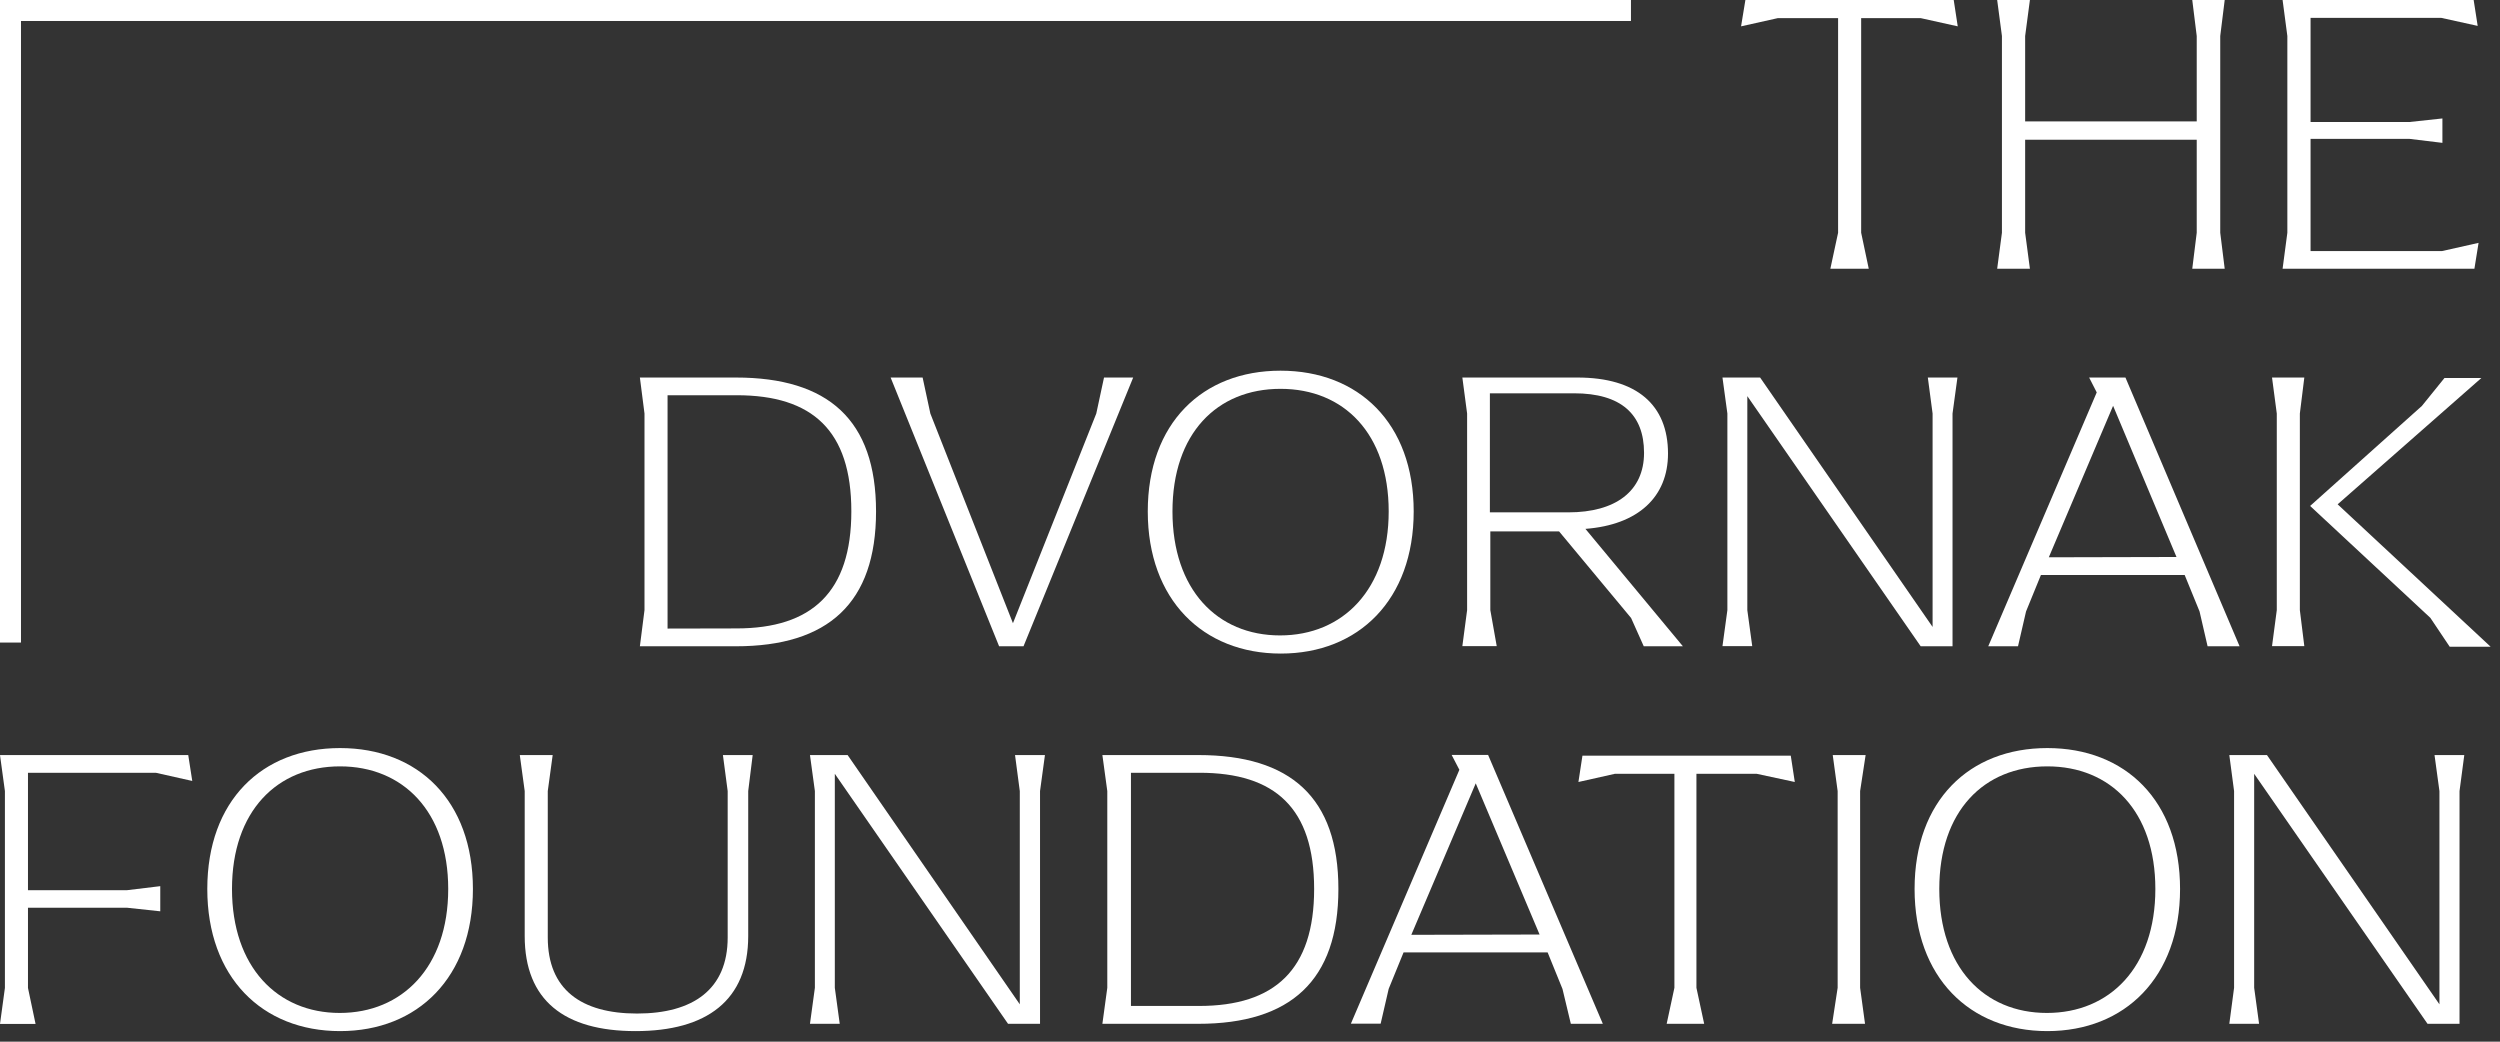
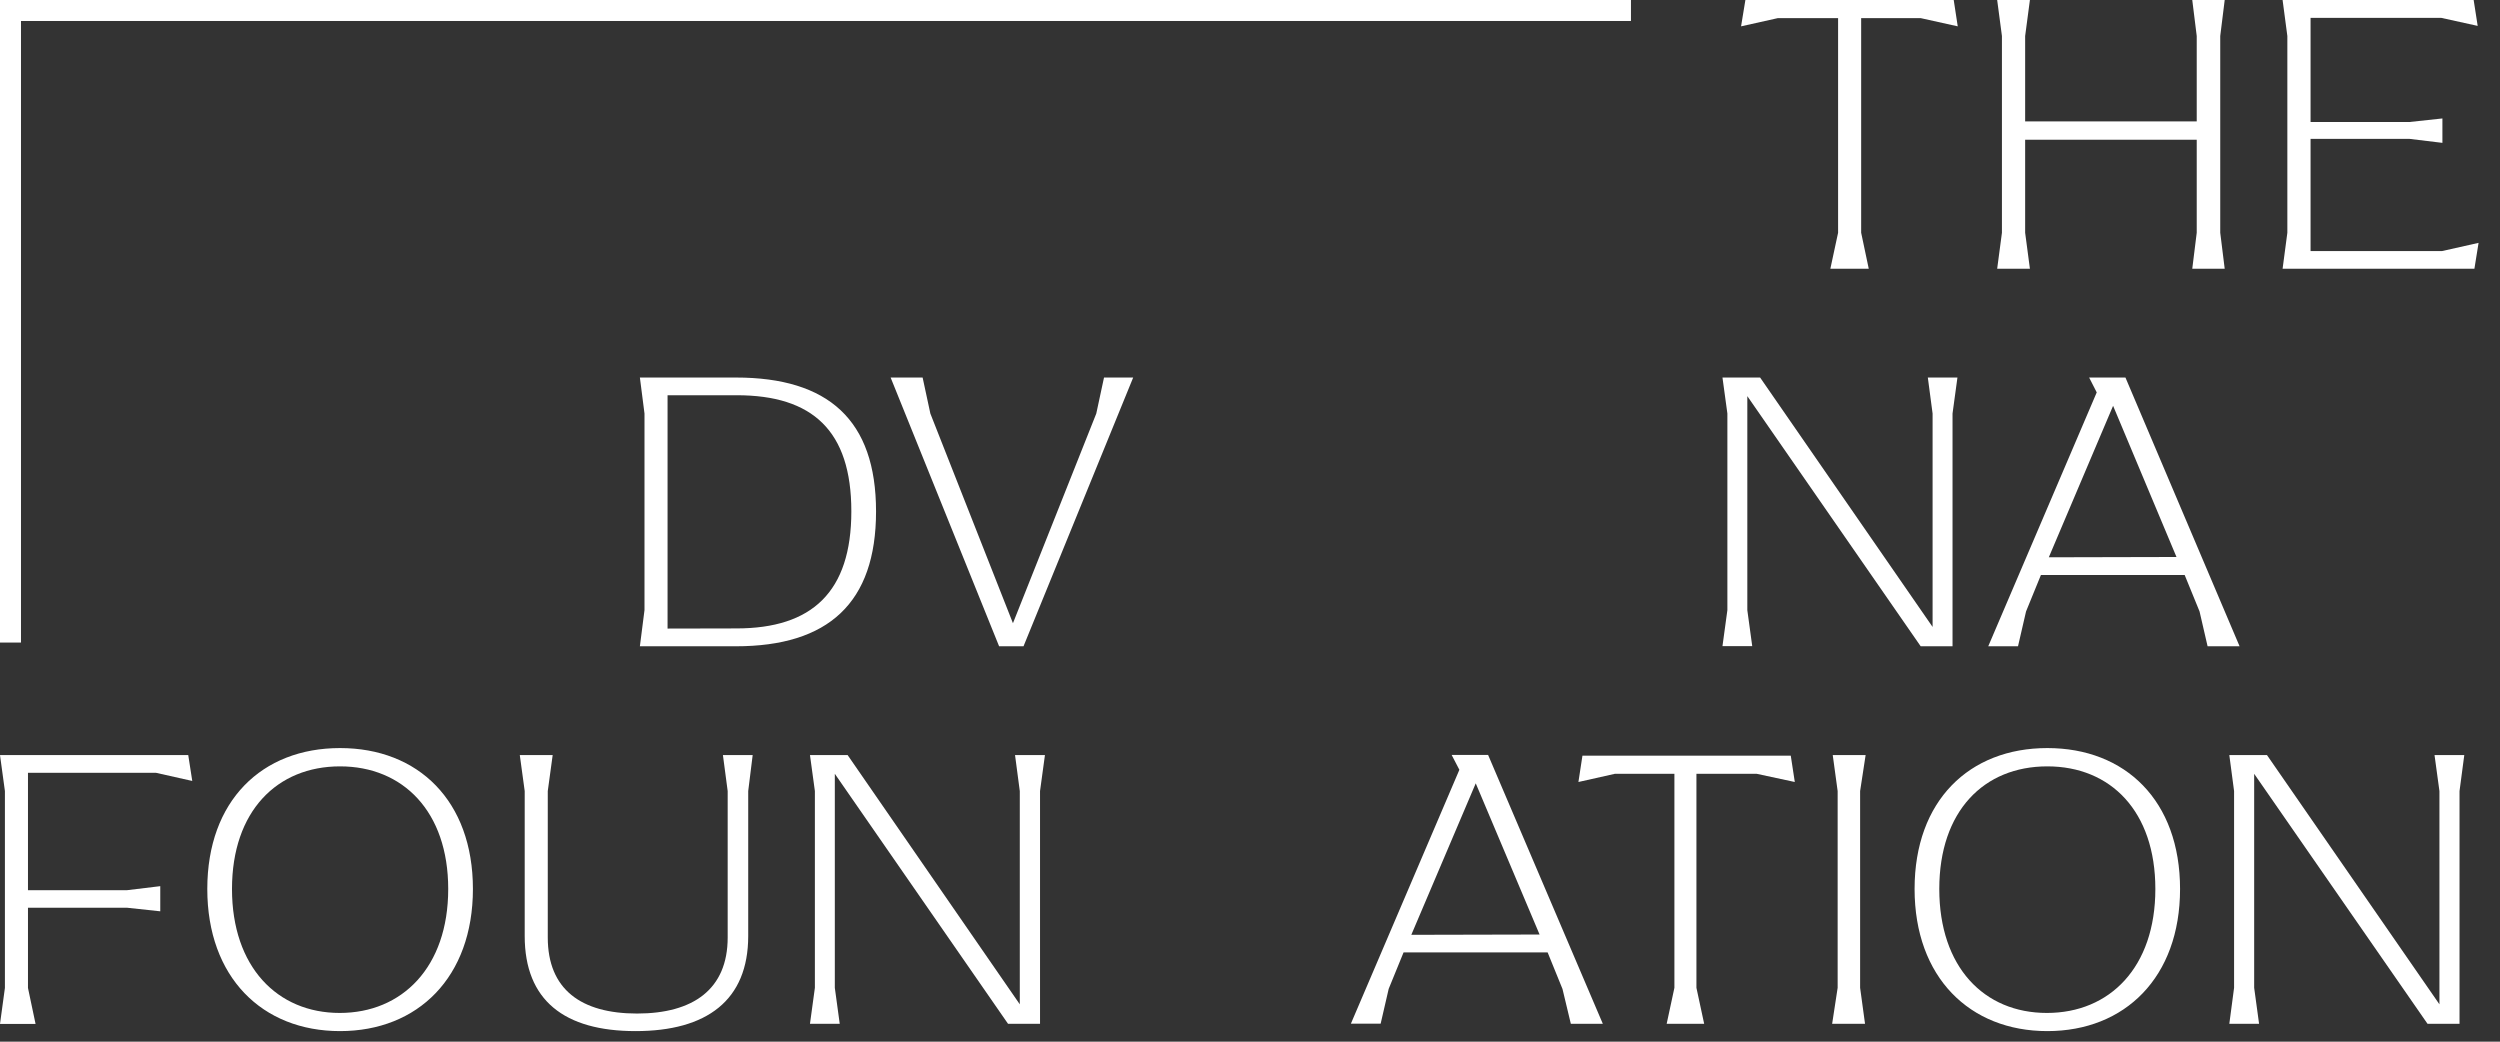
<svg xmlns="http://www.w3.org/2000/svg" width="100%" height="100%" viewBox="0 0 168 70" version="1.1" xml:space="preserve" style="fill-rule:evenodd;clip-rule:evenodd;stroke-linejoin:round;stroke-miterlimit:2;">
  <rect x="0" y="0" width="168" height="70" fill="#333333" stroke="none" />
  <g id="Layer_2">
    <g id="Logos">
      <path d="M125.07,1.22L125.07,15.64L125.58,18.06L123,18.06L123.52,15.64L123.52,1.22L119.46,1.22L117,1.77L117.29,0L131.29,0L131.56,1.77L129.08,1.22L125.07,1.22Z" style="fill:#fff;fill-rule:nonzero;" />
      <path d="M134.53,15.64L134.53,2.42L134.21,0L136.41,0L136.09,2.42L136.09,8.16L147.62,8.16L147.62,2.42L147.32,0L149.5,0L149.2,2.42L149.2,15.64L149.5,18.06L147.32,18.06L147.62,15.64L147.62,9.39L136.09,9.39L136.09,15.64L136.41,18.06L134.21,18.06L134.53,15.64Z" style="fill:#fff;fill-rule:nonzero;" />
      <path d="M166.56,16.32L166.28,18.06L153.39,18.06L153.71,15.64L153.71,2.42L153.39,0L166.23,0L166.5,1.74L164.05,1.2L155.27,1.2L155.27,8.2L161.9,8.2L164.13,7.96L164.13,9.6L161.9,9.33L155.27,9.33L155.27,16.87L164.11,16.87L166.56,16.32Z" style="fill:#fff;fill-rule:nonzero;" />
      <path d="M43.31,41L43.31,27.79L43,25.37L49.45,25.37C55.66,25.37 58.87,28.22 58.87,34.37C58.87,40.52 55.66,43.43 49.45,43.43L43,43.43L43.31,41ZM49.49,42.23C54.57,42.23 57.21,39.78 57.21,34.36C57.21,28.94 54.6,26.56 49.51,26.56L44.86,26.56L44.86,42.24L49.49,42.23Z" style="fill:#fff;fill-rule:nonzero;" />
      <path d="M76.15,25.37L68.78,43.43L67.14,43.43L59.85,25.37L62,25.37L62.52,27.79L68.07,41.88L73.67,27.79L74.19,25.37L76.15,25.37Z" style="fill:#fff;fill-rule:nonzero;" />
-       <path d="M77.13,34.37C77.13,28.44 80.8,24.91 86.05,24.91C91.3,24.91 95,28.44 95,34.37C95,40.3 91.3,43.92 86.07,43.92C80.84,43.92 77.13,40.3 77.13,34.37ZM93.32,34.37C93.32,29.15 90.32,26.13 86.05,26.13C81.78,26.13 78.79,29.13 78.79,34.37C78.79,39.61 81.79,42.7 86.02,42.7C90.25,42.7 93.32,39.6 93.32,34.37Z" style="fill:#fff;fill-rule:nonzero;" />
-       <path d="M113.09,43.43L110.46,43.43L109.61,41.53L104.77,35.71L100.15,35.71L100.15,41L100.58,43.42L98.27,43.42L98.59,41L98.59,27.79L98.27,25.37L106,25.37C110,25.37 112.09,27.22 112.09,30.48C112.09,33.39 110.09,35.27 106.54,35.54L113.09,43.43ZM105.4,34.43C108.55,34.43 110.48,33.02 110.48,30.43C110.48,27.84 108.93,26.43 105.78,26.43L100.12,26.43L100.12,34.43L105.4,34.43Z" style="fill:#fff;fill-rule:nonzero;" />
      <path d="M131.54,25.37L131.21,27.79L131.21,43.43L129.07,43.43L117.42,26.62L117.42,41L117.75,43.42L115.75,43.42L116.08,41L116.08,27.79L115.75,25.37L118.28,25.37L129.87,42.13L129.87,27.79L129.55,25.37L131.54,25.37Z" style="fill:#fff;fill-rule:nonzero;" />
      <path d="M150.5,43.43L148.35,43.43L147.81,41.09L146.81,38.64L137.15,38.64L136.15,41.09L135.61,43.43L133.61,43.43L140.9,26.37L140.39,25.37L142.83,25.37L150.5,43.43ZM146.26,37.43L142,27.27L137.68,37.45L146.26,37.43Z" style="fill:#fff;fill-rule:nonzero;" />
-       <path d="M153,41L153,27.79L152.68,25.37L154.85,25.37L154.55,27.79L154.55,41L154.85,43.42L152.68,43.42L153,41ZM163.32,41.52L155.24,34L162.75,27.28L164.27,25.4L166.75,25.4L157.09,33.89L167.37,43.46L164.62,43.46L163.32,41.52Z" style="fill:#fff;fill-rule:nonzero;" />
      <path d="M8.54,59.82L10.77,59.55L10.77,61.24L8.54,61L1.88,61L1.88,66.39L2.39,68.81L0,68.81L0.33,66.39L0.33,53.16L0,50.74L12.65,50.74L12.92,52.48L10.47,51.93L1.88,51.93L1.88,59.82L8.54,59.82Z" style="fill:#fff;fill-rule:nonzero;" />
      <path d="M13.93,59.74C13.93,53.81 17.6,50.27 22.85,50.27C28.1,50.27 31.78,53.81 31.78,59.74C31.78,65.67 28.08,69.29 22.85,69.29C17.62,69.29 13.93,65.67 13.93,59.74ZM30.12,59.74C30.12,54.52 27.07,51.5 22.85,51.5C18.63,51.5 15.59,54.5 15.59,59.74C15.59,64.98 18.64,68.07 22.83,68.07C27.02,68.07 30.12,65 30.12,59.74Z" style="fill:#fff;fill-rule:nonzero;" />
      <path d="M35.26,62.9L35.26,53.16L34.93,50.74L37.14,50.74L36.81,53.16L36.81,63C36.81,66.48 39.04,68.11 42.81,68.11C46.58,68.11 48.9,66.48 48.9,63L48.9,53.16L48.58,50.74L50.58,50.74L50.28,53.16L50.28,62.9C50.28,67.22 47.5,69.29 42.71,69.29C37.92,69.29 35.26,67.22 35.26,62.9Z" style="fill:#fff;fill-rule:nonzero;" />
      <path d="M70.22,50.74L69.89,53.16L69.89,68.8L67.74,68.8L56.1,52L56.1,66.38L56.43,68.8L54.43,68.8L54.76,66.38L54.76,53.16L54.43,50.74L56.96,50.74L68.53,67.49L68.53,53.16L68.21,50.74L70.22,50.74Z" style="fill:#fff;fill-rule:nonzero;" />
-       <path d="M74.41,66.38L74.41,53.16L74.08,50.74L80.53,50.74C86.73,50.74 89.94,53.59 89.94,59.74C89.94,65.89 86.73,68.8 80.53,68.8L74.08,68.8L74.41,66.38ZM80.58,67.6C85.67,67.6 88.31,65.16 88.31,59.74C88.31,54.32 85.7,51.93 80.61,51.93L76,51.93L76,67.6L80.58,67.6Z" style="fill:#fff;fill-rule:nonzero;" />
      <path d="M107.71,68.8L105.56,68.8L105,66.46L104,64L94.32,64L93.32,66.45L92.78,68.79L90.78,68.79L98.07,51.73L97.55,50.73L100,50.73L107.71,68.8ZM103.46,62.8L99.17,52.64L94.84,62.82L103.46,62.8Z" style="fill:#fff;fill-rule:nonzero;" />
      <path d="M114,52L114,66.38L114.52,68.8L112,68.8L112.52,66.38L112.52,52L108.52,52L106.07,52.55L106.34,50.78L120.34,50.78L120.61,52.55L118.05,52L114,52Z" style="fill:#fff;fill-rule:nonzero;" />
      <path d="M123.49,66.38L123.49,53.16L123.16,50.74L125.37,50.74L125,53.16L125,66.38L125.33,68.8L123.12,68.8L123.49,66.38Z" style="fill:#fff;fill-rule:nonzero;" />
      <path d="M128.66,59.74C128.66,53.81 132.33,50.27 137.58,50.27C142.83,50.27 146.5,53.81 146.5,59.74C146.5,65.67 142.8,69.29 137.58,69.29C132.36,69.29 128.66,65.67 128.66,59.74ZM144.84,59.74C144.84,54.52 141.84,51.5 137.58,51.5C133.32,51.5 130.32,54.5 130.32,59.74C130.32,64.98 133.32,68.07 137.55,68.07C141.78,68.07 144.84,65 144.84,59.74Z" style="fill:#fff;fill-rule:nonzero;" />
      <path d="M165.6,50.74L165.28,53.16L165.28,68.8L163.13,68.8L151.48,52L151.48,66.38L151.81,68.8L149.81,68.8L150.13,66.38L150.13,53.16L149.81,50.74L152.34,50.74L163.93,67.49L163.93,53.16L163.6,50.74L165.6,50.74Z" style="fill:#fff;fill-rule:nonzero;" />
      <path d="M1.41,1.41L109.6,1.41L109.6,0L0,0L0,43.18L1.41,43.18L1.41,1.41Z" style="fill:#fff;fill-rule:nonzero;" />
    </g>
  </g>
</svg>